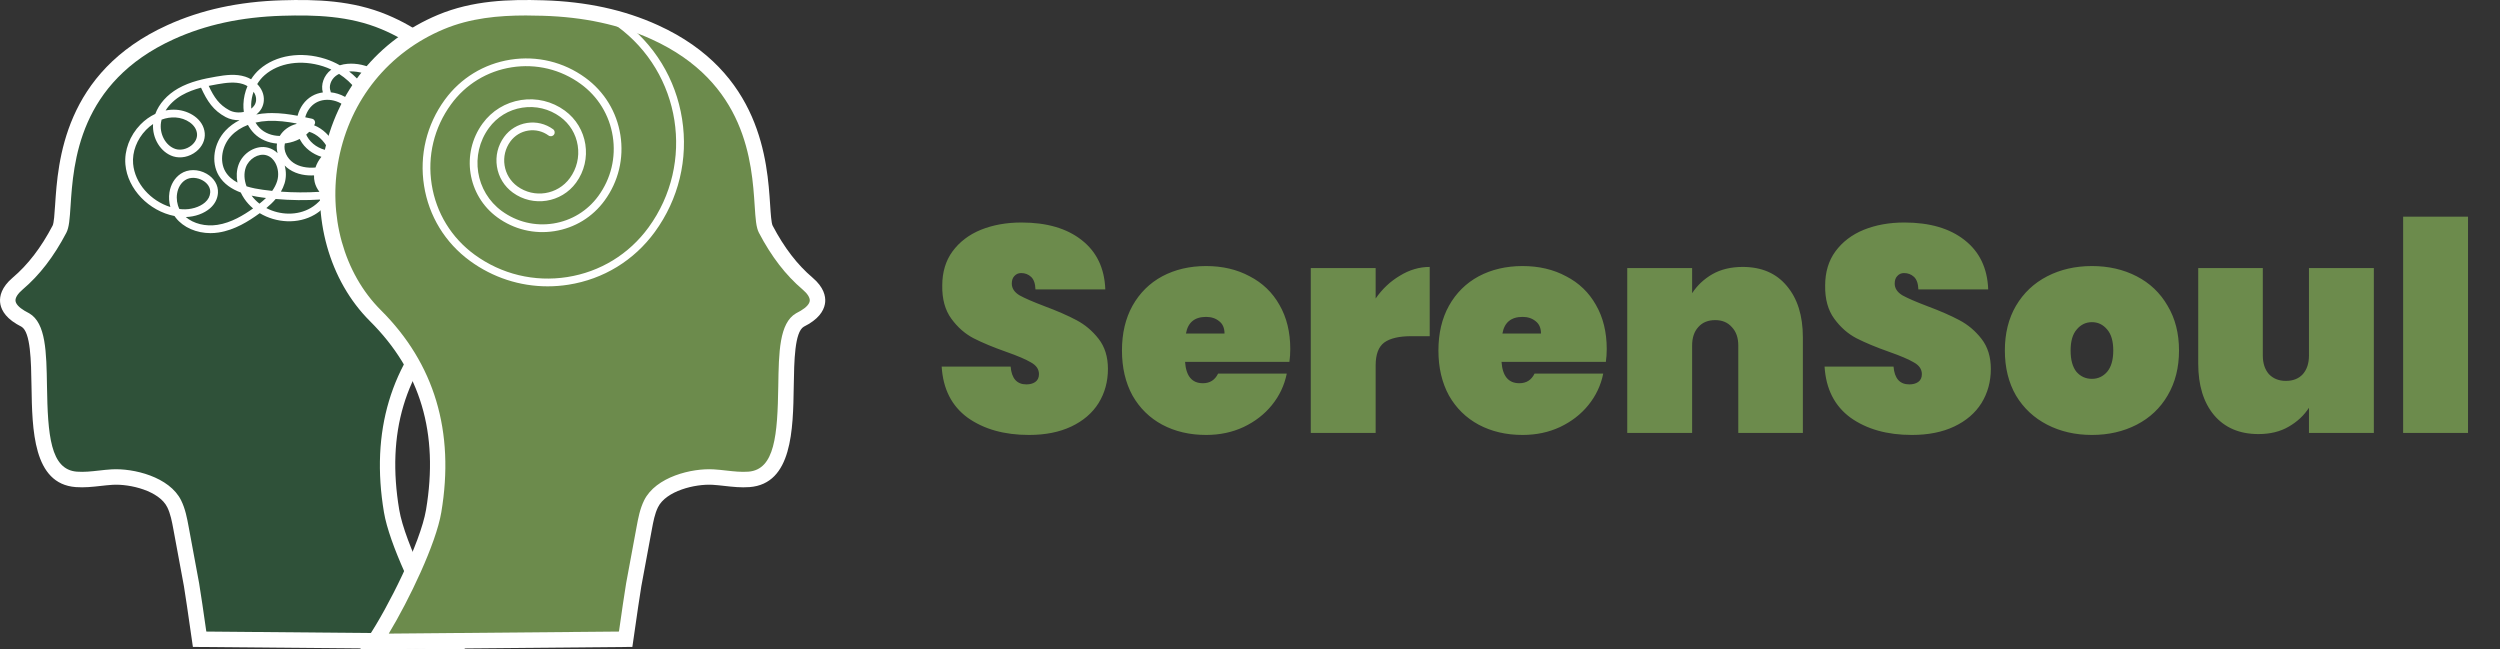
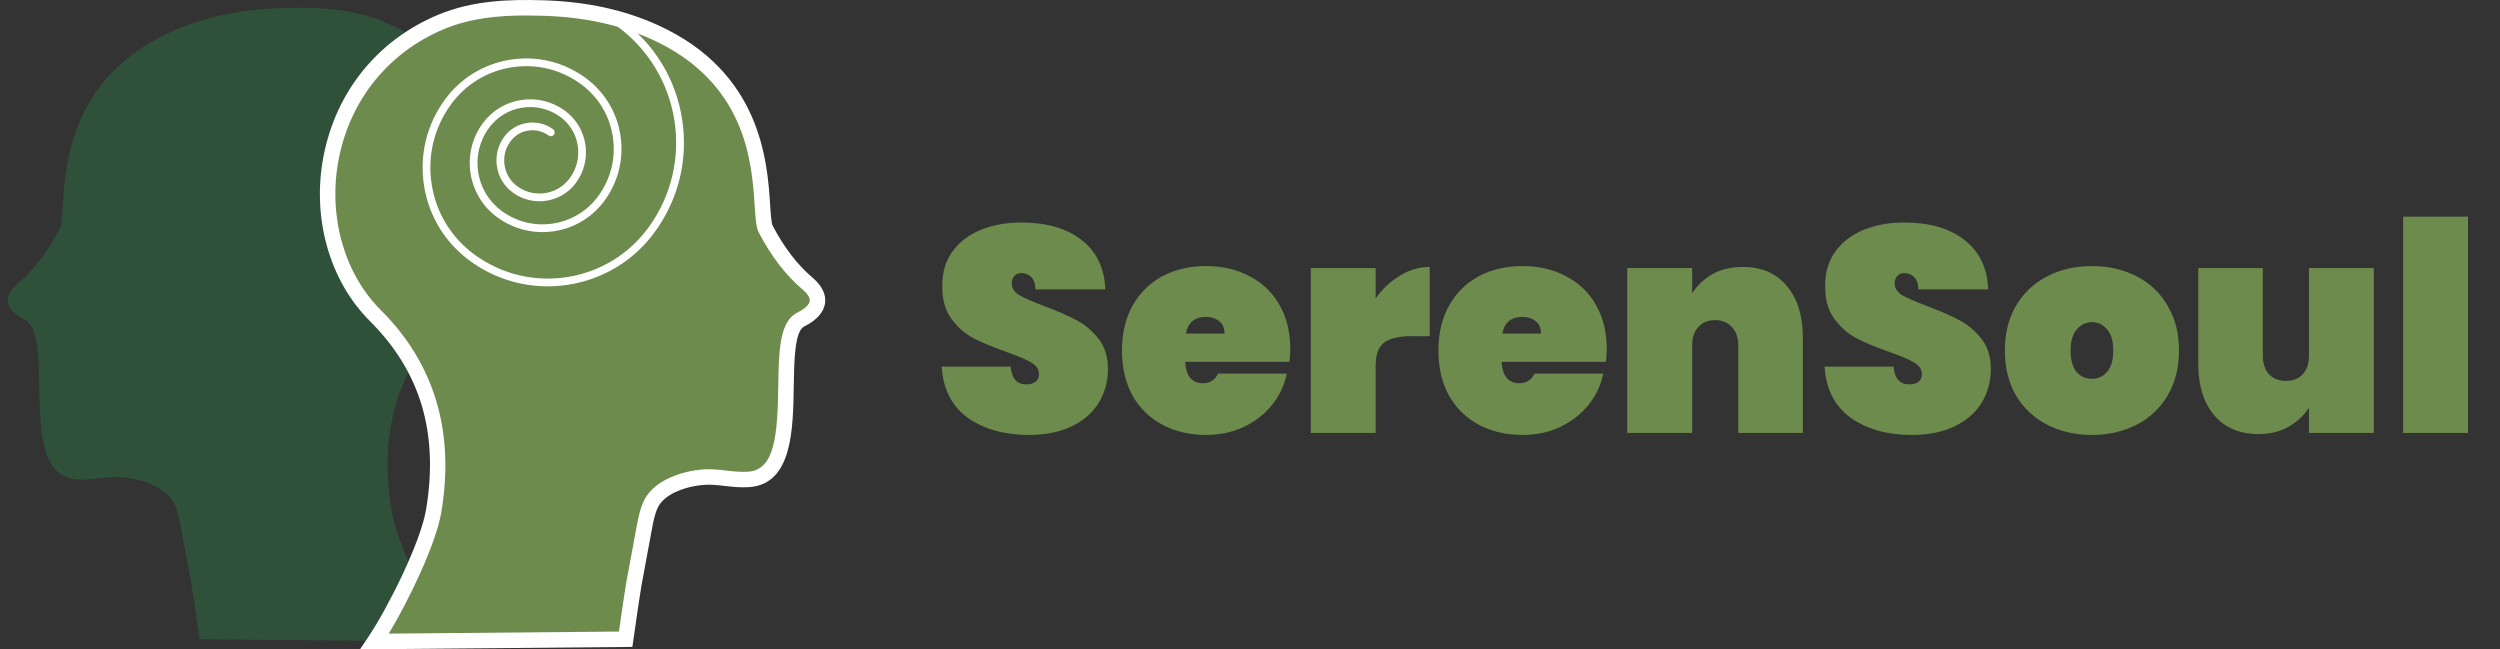
<svg xmlns="http://www.w3.org/2000/svg" width="231" height="60" viewBox="0 0 231 60" fill="none">
  <rect x="0" y="0" width="231" height="60" fill="#333333" stroke="none" />
  <path d="M1.634 26.202C3.284 24.801 4.5 23.078 5.496 21.177C6.403 19.447 4.147 8.254 15.756 2.975C19.035 1.485 22.5 0.85 26.071 0.742C29.288 0.644 32.49 0.769 35.519 2.037C47.081 6.876 49.014 21.746 41.564 29.167C36.495 34.217 35.028 40.338 36.183 47.219C36.728 50.468 39.841 56.599 41.641 59.273L18.443 59.065C18.343 58.383 17.824 54.713 17.698 54.037C17.373 52.281 17.047 50.525 16.722 48.769C16.581 48.011 16.437 47.241 16.096 46.55C15.199 44.735 12.238 43.969 10.351 44.083C9.25 44.149 8.16 44.38 7.046 44.295C1.415 43.861 5.223 31.249 2.342 29.57C2.196 29.484 2.042 29.41 1.896 29.324C0.426 28.448 0.317 27.321 1.634 26.202Z" fill="#2F5139" />
-   <path d="M42.991 60L17.823 59.775L17.639 58.502C17.462 57.268 17.094 54.702 16.995 54.167L16.019 48.9C15.889 48.199 15.755 47.474 15.454 46.866C14.711 45.361 12.039 44.7 10.395 44.796C10.03 44.819 9.667 44.859 9.305 44.9C8.561 44.983 7.792 45.069 6.991 45.007C3.053 44.704 2.974 39.705 2.911 35.689C2.874 33.342 2.832 30.683 1.982 30.187C1.92 30.151 1.856 30.117 1.793 30.084C1.704 30.036 1.616 29.989 1.53 29.938C0.352 29.236 0.052 28.447 0.007 27.909C-0.038 27.371 0.127 26.543 1.171 25.657V25.657C2.589 24.453 3.796 22.879 4.862 20.845C4.983 20.616 5.041 19.723 5.093 18.934C5.354 14.954 5.897 6.673 15.46 2.325C18.594 0.9 22.058 0.148 26.049 0.027C29.207 -0.069 32.572 0.028 35.795 1.377C41.338 3.697 45.186 8.441 46.352 14.393C47.467 20.076 45.825 25.931 42.069 29.674C37.395 34.329 35.701 40.029 36.888 47.101C37.403 50.166 40.446 56.217 42.234 58.874L42.991 60ZM19.063 58.356L40.333 58.546C38.45 55.427 35.966 50.249 35.478 47.338C34.226 39.881 36.104 33.597 41.059 28.66C44.482 25.251 45.973 19.889 44.949 14.668C43.876 9.192 40.338 4.829 35.243 2.696C32.271 1.452 29.09 1.365 26.093 1.456C22.294 1.572 19.01 2.282 16.052 3.626C7.268 7.621 6.781 15.041 6.52 19.028C6.441 20.223 6.39 21.012 6.129 21.509C4.976 23.709 3.657 25.422 2.097 26.747C1.644 27.132 1.408 27.502 1.432 27.79C1.456 28.078 1.751 28.404 2.262 28.709C2.328 28.749 2.397 28.785 2.466 28.822C2.545 28.864 2.625 28.907 2.703 28.952C4.249 29.854 4.291 32.547 4.341 35.666C4.412 40.182 4.651 43.393 7.101 43.581C7.766 43.633 8.436 43.558 9.146 43.479C9.533 43.435 9.92 43.392 10.308 43.369C12.328 43.248 15.66 44.055 16.736 46.233C17.125 47.019 17.284 47.88 17.425 48.639L18.401 53.906C18.506 54.469 18.863 56.96 19.055 58.298L19.063 58.356Z" fill="white" />
-   <path d="M19.453 21.541C18.156 21.541 16.947 21.021 16.244 20.124C16.202 20.071 16.163 20.017 16.125 19.961C13.763 19.499 11.788 17.48 11.587 15.2C11.473 13.899 11.993 12.518 12.98 11.505C13.389 11.086 13.855 10.754 14.35 10.523C14.696 9.591 15.435 8.758 16.452 8.175C17.578 7.532 18.856 7.272 19.966 7.08C20.846 6.927 21.78 6.802 22.668 7.087C22.849 7.145 23.028 7.226 23.2 7.326C23.417 6.982 23.679 6.671 23.979 6.408C25.478 5.094 27.81 4.724 30.066 5.443C30.518 5.588 30.97 5.786 31.401 6.032C31.876 5.884 32.354 5.867 32.728 5.891C34.595 6.013 36.331 7.33 36.95 9.094C37.05 9.38 37.117 9.664 37.15 9.943C37.343 10.104 37.52 10.29 37.676 10.501C38.49 11.601 38.659 13.151 38.149 14.568C38.577 15.053 38.868 15.622 38.971 16.213C39.238 17.735 38.225 19.399 36.665 20.003C35.306 20.527 33.607 20.285 32.229 19.369C31.997 19.215 31.78 19.047 31.581 18.867C31.571 18.866 31.561 18.864 31.551 18.863C31.169 18.812 30.806 18.694 30.48 18.523C30.108 19.052 29.635 19.505 29.075 19.833C27.545 20.731 25.517 20.609 24 19.697C23.982 19.71 23.963 19.724 23.944 19.737C22.987 20.43 21.697 21.254 20.197 21.484C19.948 21.522 19.699 21.541 19.453 21.541ZM17.166 20.055C17.888 20.668 18.979 20.947 20.088 20.777C21.368 20.581 22.511 19.88 23.386 19.258C23.075 18.997 22.799 18.695 22.571 18.357C22.446 18.172 22.338 17.982 22.246 17.788C21.439 17.488 20.678 17.009 20.211 16.217C19.48 14.976 19.744 13.229 20.839 12.062C21.199 11.679 21.635 11.357 22.132 11.105C21.682 11.12 21.232 11.02 20.853 10.818C19.716 10.211 19.145 9.358 18.575 8.101C17.968 8.262 17.361 8.479 16.808 8.796C16.164 9.164 15.645 9.658 15.302 10.208C15.625 10.144 15.952 10.12 16.278 10.141C17.473 10.216 18.805 10.998 18.918 12.302C18.973 12.937 18.684 13.557 18.126 14.003C17.507 14.497 16.691 14.667 16 14.448C14.844 14.079 14.054 12.777 14.143 11.46C13.913 11.614 13.695 11.796 13.492 12.004C12.649 12.87 12.203 14.041 12.3 15.137C12.459 16.943 13.915 18.56 15.742 19.129C15.618 18.696 15.585 18.23 15.656 17.777C15.771 17.044 16.141 16.433 16.697 16.057C17.364 15.607 18.302 15.605 19.087 16.052C19.788 16.453 20.182 17.114 20.139 17.823C20.106 18.364 19.856 18.855 19.415 19.241C18.855 19.732 18.019 20.03 17.166 20.055ZM24.609 19.226C25.873 19.887 27.482 19.939 28.714 19.216C29.068 19.008 29.383 18.741 29.651 18.433C28.26 18.525 26.861 18.51 25.473 18.387C25.211 18.695 24.915 18.973 24.609 19.226ZM32.73 18.842C33.898 19.575 35.295 19.765 36.407 19.335C37.66 18.851 38.477 17.534 38.267 16.336C38.204 15.974 38.048 15.62 37.819 15.298C37.016 16.765 35.652 17.68 34.624 18.195C33.949 18.534 33.322 18.749 32.73 18.842ZM16.573 19.309C16.655 19.32 16.737 19.328 16.82 19.334C17.608 19.391 18.442 19.143 18.944 18.703C19.242 18.442 19.404 18.131 19.425 17.779C19.451 17.349 19.192 16.936 18.732 16.673C18.281 16.416 17.601 16.309 17.098 16.649C16.707 16.913 16.447 17.353 16.363 17.888C16.286 18.377 16.364 18.883 16.573 19.309ZM23.249 18.078C23.456 18.358 23.701 18.606 23.975 18.819C24.183 18.655 24.388 18.48 24.58 18.293C24.451 18.277 24.321 18.26 24.192 18.243C23.898 18.202 23.579 18.151 23.249 18.078ZM31.892 18.177C32.608 18.214 33.4 18.01 34.303 17.556C35.287 17.063 36.605 16.175 37.298 14.748C37.3 14.743 37.303 14.739 37.305 14.733C37.063 14.523 36.786 14.34 36.481 14.196C35.958 13.949 35.353 13.797 34.649 13.737C34.761 13.875 34.854 14.027 34.926 14.191C35.438 15.36 34.764 16.692 33.87 17.351C33.277 17.788 32.591 18.025 31.885 18.169C31.888 18.172 31.89 18.174 31.892 18.177ZM25.956 17.708C27.14 17.794 28.331 17.799 29.516 17.725C29.306 17.454 29.153 17.15 29.076 16.825C29.027 16.623 29.008 16.415 29.017 16.205C28.341 16.241 27.471 16.149 26.716 15.638C26.566 15.537 26.429 15.421 26.305 15.294C26.455 15.833 26.454 16.426 26.292 16.948C26.207 17.218 26.093 17.471 25.956 17.708ZM22.779 17.215C23.297 17.378 23.829 17.471 24.289 17.534C24.576 17.573 24.863 17.608 25.151 17.638C25.348 17.361 25.507 17.061 25.609 16.735C25.779 16.192 25.714 15.546 25.44 15.049C25.298 14.791 25.036 14.459 24.591 14.339C23.872 14.145 22.992 14.677 22.71 15.476C22.525 15.999 22.555 16.614 22.779 17.215ZM31.158 17.176C31.22 17.299 31.29 17.419 31.367 17.536C32.12 17.416 32.855 17.211 33.446 16.776C34.127 16.274 34.621 15.277 34.271 14.478C34.121 14.135 33.819 13.868 33.419 13.721C33.313 13.726 33.21 13.733 33.109 13.741C33.093 13.755 33.077 13.769 33.061 13.783C33.017 13.867 32.969 13.949 32.919 14.03C32.554 14.611 32.042 15.101 31.435 15.469C31.438 16.045 31.343 16.626 31.158 17.176ZM29.737 16.117C29.719 16.301 29.729 16.483 29.771 16.659C29.846 16.972 30.021 17.26 30.266 17.499C30.311 17.407 30.353 17.313 30.391 17.218C30.291 16.976 30.216 16.729 30.169 16.479C30.142 16.329 30.124 16.179 30.117 16.029C29.992 16.063 29.866 16.092 29.737 16.117ZM22.909 11.541C22.294 11.777 21.768 12.118 21.361 12.552C20.493 13.477 20.263 14.896 20.827 15.854C21.09 16.3 21.487 16.628 21.941 16.87C21.829 16.305 21.858 15.742 22.036 15.238C22.443 14.086 23.699 13.357 24.776 13.649C25.103 13.736 25.4 13.909 25.649 14.152C25.571 13.858 25.55 13.556 25.595 13.265C24.778 13.201 24.026 12.875 23.486 12.331C23.255 12.098 23.062 11.832 22.909 11.541ZM26.328 13.252C26.322 13.271 26.317 13.292 26.313 13.312C26.184 13.925 26.515 14.639 27.116 15.046C27.636 15.398 28.357 15.55 29.15 15.479C29.265 15.129 29.451 14.791 29.697 14.49C28.875 14.232 28.152 13.688 27.749 12.95C27.729 12.913 27.71 12.875 27.691 12.838C27.324 13.031 26.915 13.166 26.48 13.232C26.429 13.239 26.378 13.246 26.328 13.252ZM30.248 14.943C30.149 15.063 30.063 15.191 29.991 15.323C30.051 15.306 30.111 15.287 30.171 15.267C30.191 15.158 30.217 15.049 30.248 14.943ZM31.354 14.61C31.357 14.627 31.36 14.643 31.363 14.659C31.393 14.637 31.423 14.615 31.452 14.592C31.42 14.598 31.387 14.605 31.354 14.61ZM33.934 12.993C35.061 12.993 35.998 13.176 36.787 13.55C37.068 13.683 37.33 13.844 37.569 14.027C37.868 12.935 37.711 11.771 37.12 10.951C37.041 11.358 36.879 11.728 36.635 12.035C36.265 12.504 35.646 12.797 35.021 12.801C34.648 12.808 34.319 12.707 34.046 12.526C33.963 12.688 33.87 12.845 33.767 12.995C33.823 12.994 33.879 12.993 33.934 12.993ZM28.294 12.438C28.319 12.495 28.347 12.552 28.377 12.607C28.757 13.304 29.502 13.777 30.311 13.909C30.332 13.894 30.353 13.879 30.374 13.864C30.357 13.828 30.34 13.793 30.322 13.757C29.926 12.972 29.275 12.39 28.575 12.177C28.487 12.269 28.393 12.356 28.294 12.438ZM14.932 11.053C14.911 11.132 14.894 11.212 14.881 11.291C14.704 12.365 15.303 13.475 16.217 13.767C16.677 13.912 17.251 13.787 17.68 13.444C18.047 13.15 18.239 12.756 18.205 12.364C18.13 11.492 17.143 10.911 16.233 10.855C15.797 10.826 15.356 10.896 14.932 11.053ZM29.024 11.576C29.817 11.89 30.515 12.55 30.961 13.435C30.973 13.46 30.986 13.486 30.998 13.511C31.08 13.474 31.164 13.438 31.251 13.405C31.348 13.328 31.451 13.258 31.558 13.197C31.887 13.01 32.268 12.906 32.66 12.892C32.942 11.982 32.819 10.979 32.294 10.252C31.589 9.276 30.167 8.929 29.187 9.494C28.698 9.776 28.356 10.276 28.202 10.836C28.413 10.88 28.622 10.925 28.831 10.97C28.94 10.993 29.032 11.066 29.08 11.168C29.127 11.269 29.125 11.386 29.073 11.485C29.057 11.515 29.041 11.546 29.024 11.576ZM23.609 11.328C23.717 11.51 23.845 11.678 23.994 11.827C24.455 12.293 25.125 12.552 25.851 12.561C26.173 12.019 26.743 11.613 27.393 11.451C27.393 11.436 27.393 11.421 27.394 11.405C26.524 11.244 25.644 11.132 24.769 11.17C24.363 11.189 23.975 11.242 23.609 11.328ZM27.327 12.222C27.255 12.25 27.186 12.282 27.119 12.317C27.19 12.288 27.259 12.256 27.327 12.222ZM34.323 11.834C34.547 12.053 34.84 12.093 35.017 12.086C35.424 12.084 35.839 11.89 36.074 11.592C36.361 11.229 36.464 10.77 36.456 10.318C36.021 10.032 35.487 9.878 34.965 10.036C34.784 10.09 34.615 10.198 34.474 10.343C34.497 10.639 34.49 10.942 34.448 11.251C34.422 11.448 34.38 11.643 34.323 11.834ZM33.519 11.918C33.519 11.935 33.519 11.951 33.519 11.968C33.523 11.959 33.526 11.95 33.53 11.941C33.526 11.933 33.523 11.926 33.519 11.918ZM30.565 8.531C31.456 8.623 32.332 9.083 32.874 9.833C33.116 10.169 33.29 10.551 33.396 10.955C33.41 10.869 33.431 10.781 33.458 10.694C33.52 10.493 33.611 10.305 33.724 10.135C33.506 8.8 32.538 7.608 31.33 6.829C31.214 6.885 31.107 6.951 31.012 7.026C30.57 7.371 30.367 7.966 30.54 8.409C30.556 8.45 30.564 8.491 30.565 8.531ZM25.131 10.447C25.931 10.447 26.721 10.553 27.497 10.697C27.692 9.941 28.155 9.264 28.829 8.875C29.137 8.697 29.478 8.587 29.83 8.541C29.622 7.827 29.919 6.973 30.571 6.463C30.585 6.451 30.6 6.44 30.615 6.429C30.363 6.309 30.107 6.207 29.848 6.124C27.831 5.482 25.762 5.796 24.45 6.946C24.184 7.179 23.954 7.458 23.766 7.767C24.165 8.174 24.423 8.713 24.376 9.321C24.337 9.821 24.093 10.259 23.68 10.581C24.018 10.515 24.372 10.473 24.736 10.456C24.869 10.45 25 10.447 25.131 10.447ZM19.285 7.935C19.782 9.003 20.262 9.692 21.19 10.187C21.573 10.392 22.073 10.441 22.53 10.34C22.497 10.106 22.485 9.863 22.493 9.615C22.513 9.044 22.644 8.479 22.867 7.96C22.732 7.879 22.59 7.813 22.449 7.768C21.716 7.532 20.881 7.647 20.089 7.784C19.829 7.829 19.559 7.878 19.285 7.935ZM23.43 8.479C23.299 8.849 23.222 9.243 23.208 9.641C23.203 9.775 23.206 9.907 23.216 10.036C23.431 9.875 23.635 9.629 23.663 9.266C23.685 8.979 23.592 8.71 23.43 8.479ZM32.256 6.603C33.234 7.362 34.016 8.379 34.334 9.543C34.467 9.461 34.61 9.396 34.759 9.351C35.254 9.202 35.801 9.244 36.313 9.445C36.301 9.406 36.289 9.368 36.276 9.331C35.749 7.829 34.271 6.708 32.682 6.605C32.536 6.595 32.394 6.595 32.256 6.603Z" fill="white" />
  <path d="M74.62 26.202C72.97 24.801 71.754 23.078 70.758 21.177C69.851 19.447 72.107 8.254 60.498 2.975C57.219 1.485 53.754 0.85 50.183 0.742C46.967 0.644 43.764 0.769 40.735 2.037C29.173 6.876 27.24 21.746 34.69 29.167C39.759 34.217 41.227 40.338 40.071 47.219C39.526 50.468 36.413 56.599 34.614 59.273L57.812 59.065C57.911 58.383 58.431 54.713 58.556 54.037C58.881 52.281 59.207 50.525 59.532 48.769C59.673 48.011 59.817 47.241 60.158 46.55C61.055 44.735 64.016 43.969 65.903 44.083C67.004 44.149 68.094 44.38 69.208 44.295C74.839 43.861 71.031 31.249 73.912 29.57C74.058 29.484 74.212 29.41 74.358 29.324C75.828 28.448 75.937 27.321 74.62 26.202Z" fill="#6C8B4C" />
  <path d="M33.263 60L34.02 58.874C35.808 56.217 38.851 50.166 39.366 47.101C40.553 40.03 38.858 34.329 34.185 29.674C30.428 25.931 28.787 20.076 29.901 14.393C31.068 8.441 34.916 3.697 40.458 1.377C43.681 0.028 47.046 -0.069 50.205 0.027C54.196 0.148 57.66 0.9 60.794 2.325C70.357 6.673 70.9 14.954 71.161 18.934C71.212 19.723 71.271 20.616 71.391 20.846C72.457 22.879 73.665 24.453 75.083 25.657V25.657C76.126 26.544 76.292 27.371 76.247 27.909C76.202 28.447 75.901 29.236 74.724 29.938C74.637 29.989 74.549 30.037 74.46 30.084C74.397 30.118 74.333 30.151 74.272 30.187C73.422 30.683 73.38 33.342 73.343 35.689C73.28 39.705 73.201 44.704 69.262 45.008C68.463 45.07 67.693 44.983 66.949 44.9C66.586 44.859 66.223 44.818 65.859 44.796C64.215 44.698 61.543 45.361 60.799 46.867C60.499 47.474 60.365 48.199 60.235 48.9L59.259 54.167C59.16 54.702 58.791 57.27 58.614 58.505L58.43 59.775L33.263 60ZM48.59 1.43C46.069 1.43 43.468 1.668 41.011 2.696C35.916 4.829 32.378 9.192 31.305 14.668C30.281 19.889 31.772 25.251 35.194 28.661C40.15 33.597 42.028 39.881 40.776 47.338C40.288 50.248 37.804 55.427 35.921 58.546L57.191 58.356L57.199 58.302C57.391 56.963 57.748 54.47 57.852 53.907L58.829 48.639C58.97 47.879 59.129 47.018 59.517 46.233C60.593 44.055 63.923 43.247 65.945 43.369C66.334 43.392 66.721 43.435 67.108 43.479C67.817 43.558 68.486 43.633 69.153 43.582C71.602 43.393 71.842 40.182 71.913 35.666C71.962 32.547 72.005 29.854 73.551 28.952C73.629 28.907 73.708 28.865 73.787 28.822C73.856 28.785 73.925 28.749 73.992 28.709C74.503 28.405 74.798 28.078 74.822 27.79C74.846 27.502 74.61 27.132 74.157 26.747C72.597 25.422 71.278 23.709 70.125 21.509C69.864 21.012 69.812 20.223 69.734 19.028C69.472 15.041 68.986 7.621 60.202 3.626C57.244 2.282 53.96 1.572 50.161 1.457C49.642 1.441 49.118 1.43 48.59 1.43Z" fill="white" />
  <path d="M50.603 26.457C48.038 26.457 45.547 25.651 43.434 24.112C41.133 22.436 39.623 19.965 39.181 17.152C38.739 14.34 39.419 11.525 41.094 9.224C42.557 7.216 44.714 5.899 47.167 5.513C49.621 5.127 52.078 5.721 54.085 7.183C55.838 8.46 56.989 10.343 57.326 12.485C57.662 14.628 57.145 16.773 55.868 18.526C54.752 20.058 53.106 21.064 51.233 21.358C49.361 21.653 47.486 21.2 45.954 20.084C43.188 18.069 42.576 14.178 44.591 11.412C45.446 10.238 46.707 9.468 48.141 9.242C49.575 9.018 51.012 9.363 52.186 10.218C54.31 11.766 54.78 14.753 53.232 16.877C51.874 18.742 49.251 19.155 47.385 17.796C46.591 17.217 46.069 16.364 45.917 15.393C45.764 14.422 45.999 13.449 46.577 12.655C47.087 11.954 47.839 11.495 48.695 11.361C49.55 11.226 50.407 11.433 51.107 11.943C51.267 12.059 51.302 12.283 51.186 12.442C51.069 12.602 50.845 12.636 50.686 12.521C50.14 12.123 49.473 11.962 48.806 12.067C48.139 12.171 47.553 12.53 47.156 13.075C46.689 13.716 46.5 14.499 46.623 15.282C46.746 16.064 47.166 16.752 47.806 17.218C49.353 18.345 51.528 18.003 52.654 16.456C53.292 15.582 53.55 14.511 53.382 13.442C53.214 12.373 52.64 11.434 51.765 10.796C50.746 10.054 49.499 9.754 48.252 9.949C47.007 10.144 45.912 10.813 45.169 11.833C43.386 14.281 43.927 17.723 46.375 19.506C47.753 20.51 49.44 20.917 51.123 20.652C52.806 20.387 54.286 19.483 55.289 18.105C56.454 16.506 56.926 14.55 56.619 12.596C56.312 10.642 55.263 8.925 53.664 7.761C51.811 6.411 49.543 5.863 47.278 6.219C45.013 6.575 43.022 7.792 41.673 9.645C40.109 11.791 39.475 14.418 39.888 17.041C40.3 19.665 41.709 21.97 43.855 23.534C46.339 25.343 49.378 26.076 52.416 25.6C55.452 25.123 58.12 23.492 59.929 21.008C64.25 15.077 62.939 6.737 57.008 2.416C56.848 2.3 56.813 2.076 56.929 1.917C57.046 1.757 57.269 1.722 57.429 1.838C60.456 4.044 62.444 7.296 63.025 10.996C63.607 14.696 62.713 18.401 60.508 21.429C58.586 24.067 55.751 25.8 52.526 26.306C51.884 26.407 51.241 26.457 50.603 26.457Z" fill="white" />
  <path d="M95.083 40.189C92.797 40.189 90.907 39.658 89.413 38.596C87.937 37.516 87.136 35.941 87.01 33.871H93.382C93.472 34.969 93.958 35.518 94.84 35.518C95.164 35.518 95.434 35.446 95.65 35.302C95.884 35.14 96.001 34.897 96.001 34.573C96.001 34.123 95.758 33.763 95.272 33.493C94.786 33.205 94.03 32.881 93.004 32.521C91.78 32.089 90.763 31.666 89.953 31.252C89.161 30.838 88.477 30.235 87.901 29.443C87.325 28.651 87.046 27.634 87.064 26.392C87.064 25.15 87.379 24.097 88.009 23.233C88.657 22.351 89.53 21.685 90.628 21.235C91.744 20.785 92.995 20.56 94.381 20.56C96.721 20.56 98.575 21.1 99.943 22.18C101.329 23.26 102.058 24.781 102.13 26.743H95.677C95.659 26.203 95.524 25.816 95.272 25.582C95.02 25.348 94.714 25.231 94.354 25.231C94.102 25.231 93.895 25.321 93.733 25.501C93.571 25.663 93.49 25.897 93.49 26.203C93.49 26.635 93.724 26.995 94.192 27.283C94.678 27.553 95.443 27.886 96.487 28.282C97.693 28.732 98.683 29.164 99.457 29.578C100.249 29.992 100.933 30.568 101.509 31.306C102.085 32.044 102.373 32.971 102.373 34.087C102.373 35.257 102.085 36.31 101.509 37.246C100.933 38.164 100.096 38.884 98.998 39.406C97.9 39.928 96.595 40.189 95.083 40.189ZM119.221 32.251C119.221 32.665 119.194 33.061 119.14 33.439H109.501C109.591 34.753 110.14 35.41 111.148 35.41C111.796 35.41 112.264 35.113 112.552 34.519H118.897C118.681 35.599 118.222 36.571 117.52 37.435C116.836 38.281 115.963 38.956 114.901 39.46C113.857 39.946 112.705 40.189 111.445 40.189C109.933 40.189 108.583 39.874 107.395 39.244C106.225 38.614 105.307 37.714 104.641 36.544C103.993 35.356 103.669 33.97 103.669 32.386C103.669 30.802 103.993 29.425 104.641 28.255C105.307 27.067 106.225 26.158 107.395 25.528C108.583 24.898 109.933 24.583 111.445 24.583C112.957 24.583 114.298 24.898 115.468 25.528C116.656 26.14 117.574 27.022 118.222 28.174C118.888 29.326 119.221 30.685 119.221 32.251ZM113.146 30.82C113.146 30.316 112.984 29.938 112.66 29.686C112.336 29.416 111.931 29.281 111.445 29.281C110.383 29.281 109.762 29.794 109.582 30.82H113.146ZM127.11 27.58C127.722 26.698 128.469 25.996 129.351 25.474C130.233 24.934 131.151 24.664 132.105 24.664V31.063H130.404C129.27 31.063 128.433 31.261 127.893 31.657C127.371 32.053 127.11 32.755 127.11 33.763V40H121.116V24.772H127.11V27.58ZM148.462 32.251C148.462 32.665 148.435 33.061 148.381 33.439H138.742C138.832 34.753 139.381 35.41 140.389 35.41C141.037 35.41 141.505 35.113 141.793 34.519H148.138C147.922 35.599 147.463 36.571 146.761 37.435C146.077 38.281 145.204 38.956 144.142 39.46C143.098 39.946 141.946 40.189 140.686 40.189C139.174 40.189 137.824 39.874 136.636 39.244C135.466 38.614 134.548 37.714 133.882 36.544C133.234 35.356 132.91 33.97 132.91 32.386C132.91 30.802 133.234 29.425 133.882 28.255C134.548 27.067 135.466 26.158 136.636 25.528C137.824 24.898 139.174 24.583 140.686 24.583C142.198 24.583 143.539 24.898 144.709 25.528C145.897 26.14 146.815 27.022 147.463 28.174C148.129 29.326 148.462 30.685 148.462 32.251ZM142.387 30.82C142.387 30.316 142.225 29.938 141.901 29.686C141.577 29.416 141.172 29.281 140.686 29.281C139.624 29.281 139.003 29.794 138.823 30.82H142.387ZM161.023 24.664C162.769 24.664 164.128 25.249 165.1 26.419C166.09 27.589 166.585 29.173 166.585 31.171V40H160.618V31.927C160.618 31.207 160.42 30.64 160.024 30.226C159.646 29.794 159.133 29.578 158.485 29.578C157.819 29.578 157.297 29.794 156.919 30.226C156.541 30.64 156.352 31.207 156.352 31.927V40H150.358V24.772H156.352V27.094C156.82 26.374 157.441 25.789 158.215 25.339C159.007 24.889 159.943 24.664 161.023 24.664ZM176.663 40.189C174.377 40.189 172.487 39.658 170.993 38.596C169.517 37.516 168.716 35.941 168.59 33.871H174.962C175.052 34.969 175.538 35.518 176.42 35.518C176.744 35.518 177.014 35.446 177.23 35.302C177.464 35.14 177.581 34.897 177.581 34.573C177.581 34.123 177.338 33.763 176.852 33.493C176.366 33.205 175.61 32.881 174.584 32.521C173.36 32.089 172.343 31.666 171.533 31.252C170.741 30.838 170.057 30.235 169.481 29.443C168.905 28.651 168.626 27.634 168.644 26.392C168.644 25.15 168.959 24.097 169.589 23.233C170.237 22.351 171.11 21.685 172.208 21.235C173.324 20.785 174.575 20.56 175.961 20.56C178.301 20.56 180.155 21.1 181.523 22.18C182.909 23.26 183.638 24.781 183.71 26.743H177.257C177.239 26.203 177.104 25.816 176.852 25.582C176.6 25.348 176.294 25.231 175.934 25.231C175.682 25.231 175.475 25.321 175.313 25.501C175.151 25.663 175.07 25.897 175.07 26.203C175.07 26.635 175.304 26.995 175.772 27.283C176.258 27.553 177.023 27.886 178.067 28.282C179.273 28.732 180.263 29.164 181.037 29.578C181.829 29.992 182.513 30.568 183.089 31.306C183.665 32.044 183.953 32.971 183.953 34.087C183.953 35.257 183.665 36.31 183.089 37.246C182.513 38.164 181.676 38.884 180.578 39.406C179.48 39.928 178.175 40.189 176.663 40.189ZM193.295 40.189C191.765 40.189 190.388 39.874 189.164 39.244C187.94 38.614 186.977 37.714 186.275 36.544C185.591 35.356 185.249 33.97 185.249 32.386C185.249 30.802 185.591 29.425 186.275 28.255C186.977 27.067 187.94 26.158 189.164 25.528C190.388 24.898 191.765 24.583 193.295 24.583C194.825 24.583 196.202 24.898 197.426 25.528C198.65 26.158 199.604 27.067 200.288 28.255C200.99 29.425 201.341 30.802 201.341 32.386C201.341 33.97 200.99 35.356 200.288 36.544C199.604 37.714 198.65 38.614 197.426 39.244C196.202 39.874 194.825 40.189 193.295 40.189ZM193.295 35.005C193.853 35.005 194.321 34.789 194.699 34.357C195.077 33.907 195.266 33.25 195.266 32.386C195.266 31.522 195.077 30.874 194.699 30.442C194.321 29.992 193.853 29.767 193.295 29.767C192.737 29.767 192.269 29.992 191.891 30.442C191.513 30.874 191.324 31.522 191.324 32.386C191.324 33.25 191.504 33.907 191.864 34.357C192.242 34.789 192.719 35.005 193.295 35.005ZM219.343 24.772V40H213.349V37.678C212.881 38.398 212.251 38.983 211.459 39.433C210.685 39.883 209.758 40.108 208.678 40.108C206.932 40.108 205.564 39.523 204.574 38.353C203.602 37.183 203.116 35.599 203.116 33.601V24.772H209.083V32.845C209.083 33.565 209.272 34.141 209.65 34.573C210.046 34.987 210.568 35.194 211.216 35.194C211.882 35.194 212.404 34.987 212.782 34.573C213.16 34.141 213.349 33.565 213.349 32.845V24.772H219.343ZM228.044 20.02V40H222.05V20.02H228.044Z" fill="#6C8B4C" />
</svg>